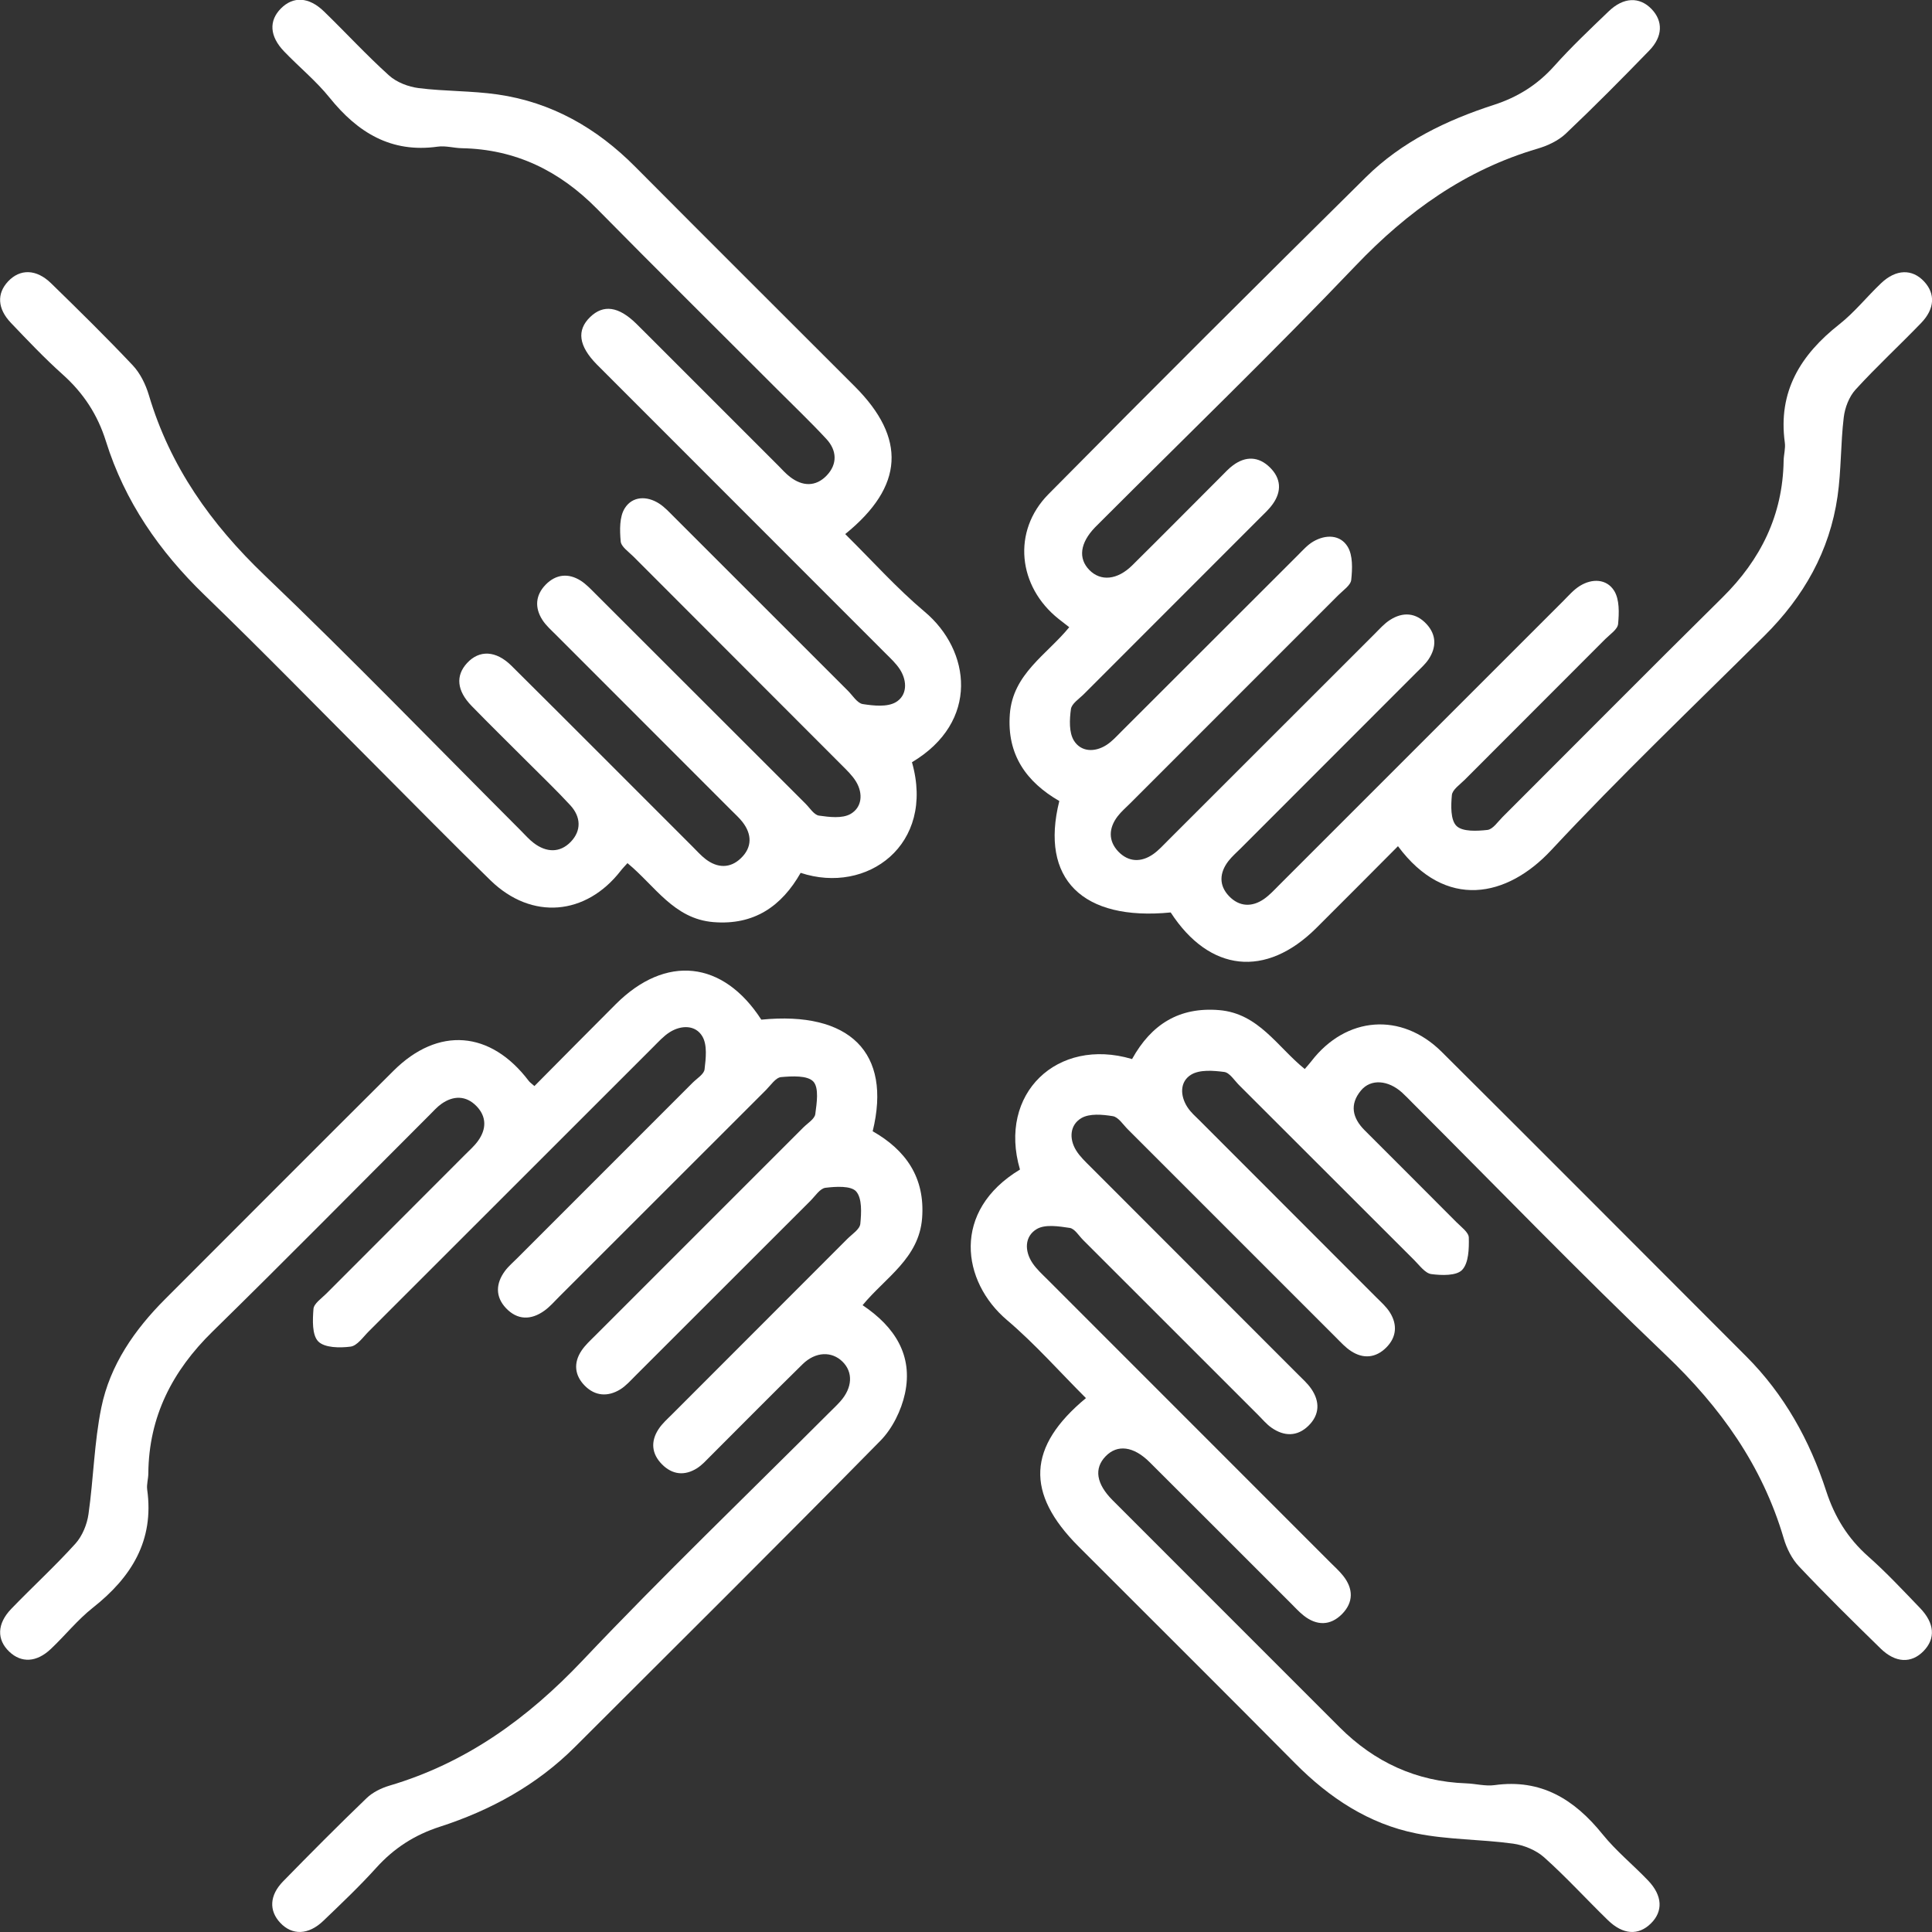
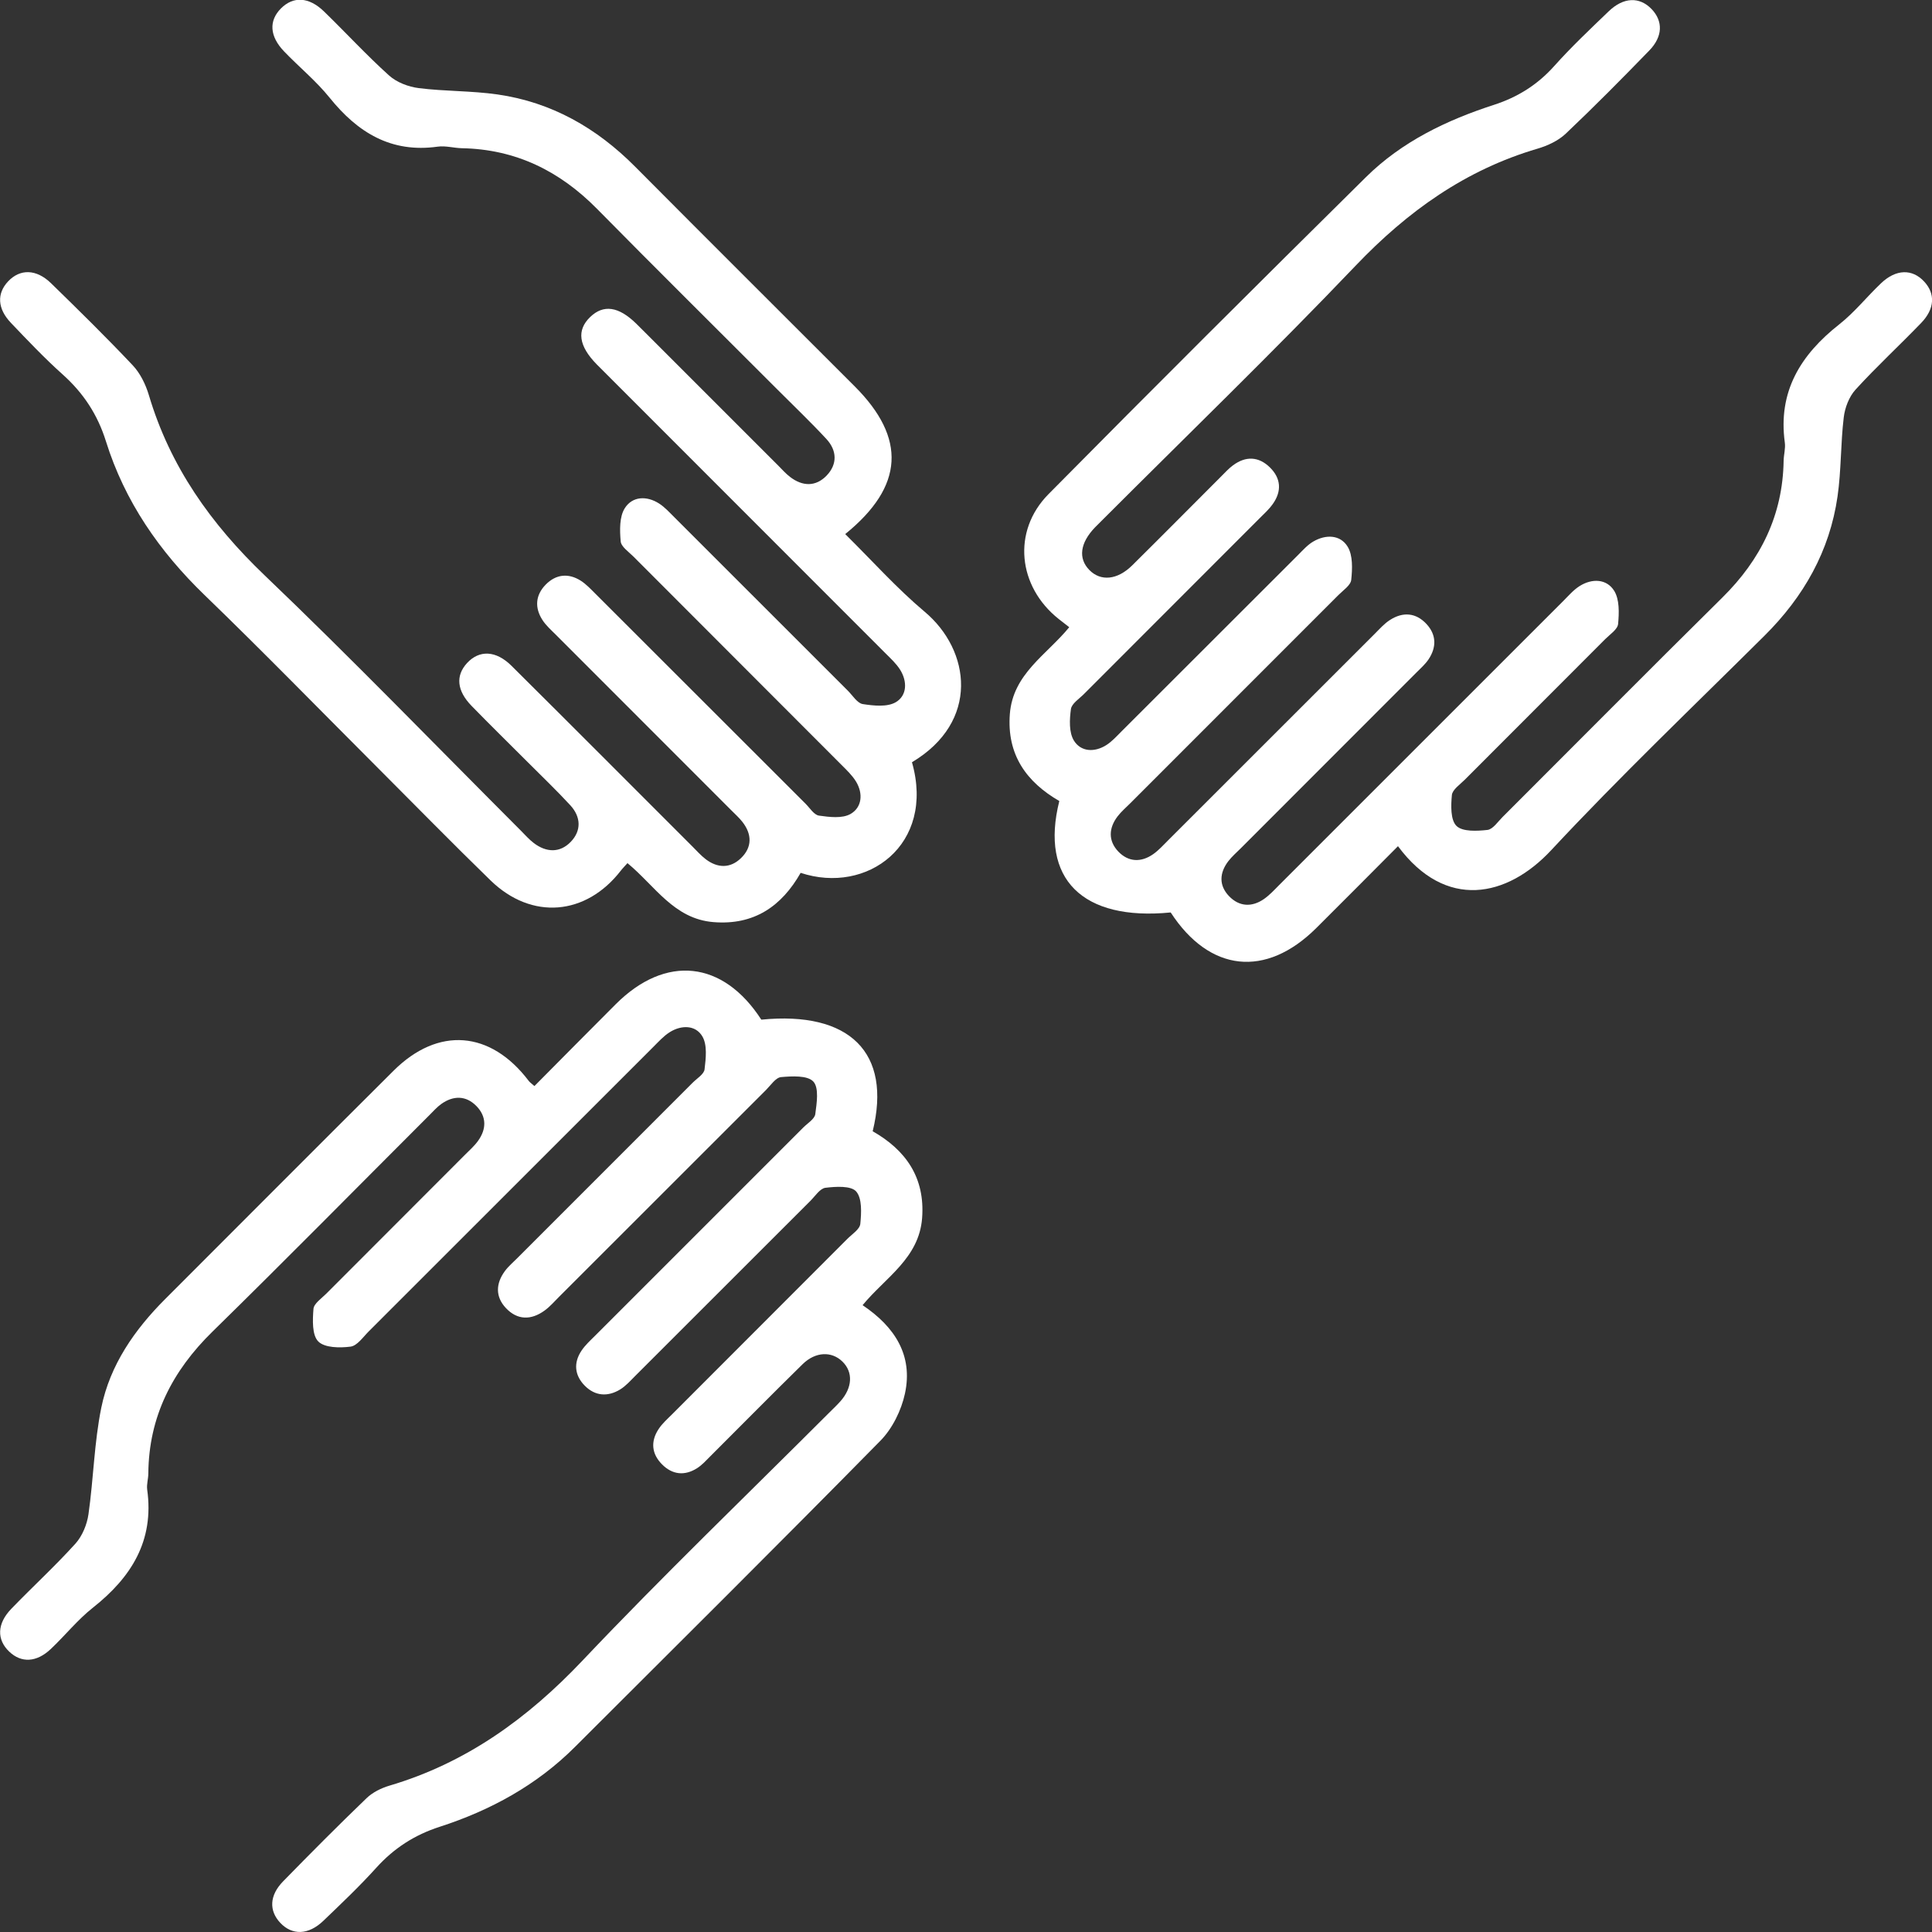
<svg xmlns="http://www.w3.org/2000/svg" id="Vrstva_2" data-name="Vrstva 2" viewBox="0 0 356.12 356.15">
  <rect x="0" y="0" width="356.12" height="356.15" fill="#333333" stroke="none" />
  <defs>
    <style>
      .cls-1 {
        fill: #fff;
      }
    </style>
  </defs>
  <g id="Vrstva_1-2" data-name="Vrstva 1">
    <g>
      <path class="cls-1" d="M98.49,200.21c5.02-5.05,10-10.11,15.02-15.12,9.21-9.19,19.77-8.05,26.82,2.86,16.28-1.61,24.09,6.06,20.53,20.57,6.09,3.47,9.68,8.52,9.11,16.01-.57,7.42-6.78,10.96-10.97,16.05,5.96,4,9.32,9.26,7.81,16.28-.67,3.11-2.32,6.47-4.54,8.72-18.64,18.95-37.5,37.67-56.31,56.45-7.03,7.02-15.53,11.66-24.89,14.69-4.65,1.5-8.45,3.95-11.71,7.56-3.09,3.42-6.45,6.61-9.78,9.8-2.74,2.62-5.73,2.68-7.92.35-2.1-2.24-2.01-5.05.53-7.65,5.06-5.18,10.16-10.31,15.38-15.33,1.11-1.07,2.69-1.85,4.19-2.3,14.16-4.18,25.49-12.38,35.61-23.06,14.75-15.58,30.24-30.46,45.42-45.64.71-.71,1.44-1.39,2.1-2.13,2.25-2.52,2.39-5.39.4-7.34-1.98-1.94-4.96-1.86-7.35.48-5.7,5.59-11.31,11.28-16.96,16.92-.79.79-1.56,1.66-2.49,2.25-2.29,1.45-4.56,1.21-6.47-.72-1.91-1.93-2.12-4.21-.63-6.48.67-1.03,1.64-1.88,2.52-2.76,10.76-10.77,21.52-21.53,32.28-32.31.88-.88,2.29-1.77,2.39-2.77.2-2.01.35-4.69-.76-5.97-.96-1.09-3.75-.91-5.66-.68-1.01.12-1.89,1.52-2.77,2.4-10.77,10.76-21.53,21.53-32.3,32.28-.88.88-1.73,1.85-2.77,2.49-2.27,1.39-4.61,1.24-6.51-.67-1.89-1.9-2.14-4.21-.62-6.48.68-1.02,1.63-1.88,2.51-2.76,12.79-12.8,25.58-25.59,38.38-38.38.79-.79,2.08-1.56,2.2-2.46.27-2.03.71-4.84-.36-6-1.08-1.16-3.93-1-5.95-.82-.99.09-1.9,1.5-2.78,2.38-12.72,12.7-25.42,25.4-38.13,38.11-.88.88-1.71,1.85-2.72,2.57-2.45,1.76-4.97,1.76-7.08-.48-1.98-2.1-1.88-4.53-.2-6.82.66-.9,1.54-1.63,2.33-2.43,10.76-10.77,21.53-21.53,32.29-32.3.79-.79,2.09-1.57,2.19-2.46.24-2.02.53-4.5-.41-6.08-1.24-2.1-3.85-2.13-6.01-.77-1.14.72-2.08,1.78-3.05,2.74-17.48,17.46-34.94,34.94-52.42,52.4-1.05,1.05-2.14,2.66-3.36,2.82-1.98.26-4.8.23-5.96-.96-1.16-1.18-1.04-3.96-.88-5.99.08-.99,1.47-1.92,2.35-2.8,8.54-8.57,17.11-17.13,25.66-25.69.79-.79,1.65-1.55,2.3-2.45,1.6-2.19,1.63-4.51-.28-6.46-1.91-1.95-4.23-1.96-6.45-.39-.81.57-1.47,1.34-2.18,2.04-13.33,13.32-26.55,26.75-40.01,39.93-7.41,7.26-11.74,15.68-11.83,26.14,0,1-.34,2.02-.21,2.98,1.32,9.43-2.92,16.18-10.03,21.79-2.82,2.23-5.11,5.12-7.74,7.6-2.64,2.49-5.43,2.6-7.65.49-2.34-2.22-2.28-5.16.38-7.91,3.9-4.04,8.05-7.84,11.81-12,1.27-1.41,2.14-3.53,2.41-5.44.93-6.52,1.05-13.19,2.36-19.62,1.61-7.88,6.12-14.37,11.79-20.04,14.03-14.03,28.03-28.09,42.09-42.08,8.21-8.17,17.87-7.4,24.91,1.88.22.29.54.5,1.05.95Z" />
-       <path class="cls-1" d="M208.66,195.23c3.57-6.45,8.72-9.64,16.05-9.04,7.28.6,10.72,6.76,15.79,10.86.46-.54.86-.97,1.22-1.44,6.38-8.29,16.58-9.12,24.03-1.72,18.76,18.65,37.41,37.41,56.11,56.11,7.03,7.03,11.72,15.49,14.76,24.85,1.55,4.76,3.98,8.71,7.74,12.04,3.36,2.97,6.43,6.27,9.55,9.51,2.71,2.81,2.89,5.63.66,7.93-2.24,2.31-5.17,2.23-7.92-.46-5.09-4.97-10.16-9.96-15.04-15.13-1.31-1.38-2.28-3.32-2.82-5.17-3.95-13.43-11.66-24.2-21.76-33.82-15.89-15.15-31.16-30.95-46.69-46.48-.62-.62-1.22-1.26-1.86-1.84-2.58-2.36-5.8-2.62-7.62-.42-2.13,2.56-1.58,5.07.67,7.32,5.64,5.65,11.3,11.28,16.93,16.95.87.88,2.26,1.87,2.28,2.84.05,2.04-.02,4.69-1.23,5.96-1.05,1.11-3.79,1.02-5.68.77-1.13-.15-2.15-1.58-3.12-2.55-10.78-10.75-21.54-21.52-32.31-32.28-.88-.88-1.74-2.3-2.75-2.43-2.01-.26-4.51-.46-6.09.5-2.09,1.27-2.08,3.85-.68,6,.6.93,1.47,1.69,2.27,2.48,10.84,10.86,21.7,21.71,32.54,32.57.88.88,1.85,1.73,2.5,2.77,1.43,2.27,1.23,4.59-.68,6.49-1.91,1.9-4.21,2.13-6.48.64-1.03-.67-1.89-1.62-2.77-2.5-12.8-12.79-25.58-25.59-38.38-38.38-.88-.88-1.73-2.25-2.76-2.42-1.9-.31-4.29-.53-5.8.36-2.1,1.24-2.31,3.78-.95,5.97.71,1.14,1.74,2.1,2.71,3.07,12.69,12.72,25.4,25.42,38.1,38.13.88.88,1.84,1.73,2.53,2.74,1.61,2.35,1.54,4.77-.52,6.79-2.07,2.03-4.49,1.99-6.81.37-.91-.63-1.64-1.52-2.44-2.32-10.77-10.76-21.53-21.53-32.3-32.29-.79-.79-1.54-2.08-2.45-2.22-2.02-.3-4.54-.71-6.09.21-2.24,1.33-2.3,4.02-.77,6.29.76,1.12,1.8,2.06,2.77,3.03,17.37,17.39,34.76,34.77,52.13,52.15.79.79,1.64,1.55,2.33,2.42,1.92,2.39,1.95,4.91-.19,7.08-2.14,2.16-4.66,2.18-7.07.27-.87-.69-1.64-1.54-2.43-2.33-8.65-8.64-17.28-17.3-25.95-25.93-2.98-2.97-5.96-3.33-8.12-1.1-2.17,2.25-1.75,5.06,1.3,8.12,13.93,13.95,27.88,27.88,41.82,41.83,6.45,6.45,14.17,10.01,23.33,10.34,1.74.06,3.53.56,5.22.33,8.61-1.2,14.74,2.63,19.93,9.06,2.49,3.09,5.64,5.64,8.4,8.53,2.66,2.79,2.78,5.68.49,7.92-2.28,2.24-5.13,2.09-7.92-.63-3.94-3.83-7.64-7.9-11.73-11.56-1.5-1.34-3.74-2.26-5.76-2.54-5.92-.81-11.99-.7-17.82-1.88-8.77-1.76-16.03-6.56-22.33-12.92-13.26-13.39-26.63-26.66-39.94-39.99-9.78-9.79-9.43-18.37,1.38-27.33-4.85-4.84-9.38-9.99-14.56-14.39-8.36-7.09-10.25-20.11,2.4-27.74-4.12-14.01,6.88-24.44,20.61-20.38Z" />
      <path class="cls-1" d="M155.81,98.46c4.98,4.92,9.49,9.98,14.63,14.3,8.5,7.13,10.17,20.28-2.34,27.74,4.33,15.22-8.28,24.45-20.52,20.39-3.5,6.15-8.58,9.69-16.07,9.08-7.3-.59-10.76-6.68-15.85-10.87-.44.5-.85.9-1.2,1.35-6.44,8.34-16.46,9.19-24.02,1.85-6.98-6.78-13.78-13.74-20.67-20.63-10.68-10.68-21.21-21.5-32.07-31.99-8.34-8.06-14.71-17.27-18.17-28.33-1.54-4.93-4.16-8.91-7.97-12.32-3.34-2.99-6.44-6.26-9.54-9.51-2.51-2.63-2.63-5.41-.53-7.65,2.2-2.34,5.2-2.31,7.92.34,5.09,4.96,10.17,9.95,15.05,15.12,1.39,1.47,2.39,3.53,2.98,5.5,3.91,13.16,11.44,23.76,21.34,33.22,16.05,15.34,31.5,31.32,47.2,47.03.79.79,1.54,1.66,2.43,2.33,2.29,1.73,4.78,1.84,6.78-.22,2.01-2.07,1.9-4.61-.05-6.74-2.53-2.75-5.25-5.34-7.89-7.99-3.44-3.44-6.92-6.85-10.31-10.33-2.75-2.82-2.99-5.59-.84-7.92,2.25-2.43,5.31-2.34,8.19.52,11.16,11.08,22.25,22.22,33.37,33.33.79.79,1.55,1.65,2.43,2.32,2.17,1.65,4.5,1.71,6.46-.17,2.11-2.01,2.09-4.42.29-6.72-.61-.78-1.37-1.45-2.07-2.16-10.76-10.77-21.53-21.53-32.28-32.3-.88-.88-1.85-1.73-2.51-2.76-1.45-2.26-1.29-4.56.6-6.5,1.89-1.93,4.18-2.18,6.47-.73,1.03.66,1.9,1.61,2.78,2.48,12.89,12.87,25.77,25.76,38.66,38.63.79.79,1.56,2.06,2.47,2.19,1.92.27,4.28.57,5.81-.3,2.12-1.21,2.36-3.75,1.03-5.96-.7-1.15-1.72-2.12-2.69-3.09-12.78-12.81-25.58-25.6-38.36-38.41-.88-.88-2.26-1.81-2.34-2.8-.18-2.04-.25-4.52.76-6.11,1.39-2.2,4.03-2.33,6.33-.85,1.03.66,1.89,1.62,2.77,2.49,10.68,10.67,21.35,21.35,32.03,32.02.88.88,1.72,2.29,2.73,2.45,2,.31,4.5.58,6.08-.34,2.1-1.23,2.16-3.84.8-6-.72-1.14-1.76-2.09-2.73-3.06-17.11-17.13-34.22-34.25-51.34-51.37-.62-.62-1.24-1.23-1.85-1.85-3.34-3.41-3.73-6.29-1.2-8.73,2.44-2.35,5.22-1.96,8.47,1.21.8.78,1.59,1.58,2.39,2.38,7.94,7.94,15.88,15.88,23.82,23.82.71.71,1.37,1.47,2.16,2.07,2.29,1.76,4.73,1.84,6.74-.25,2.01-2.09,1.92-4.62-.04-6.74-2.88-3.11-5.96-6.04-8.95-9.04-11.11-11.12-22.29-22.18-33.33-33.38-6.89-6.99-15-10.99-24.89-11.18-1.49-.03-3.02-.49-4.47-.29-8.59,1.21-14.75-2.59-19.94-9.03-2.49-3.09-5.63-5.65-8.39-8.53-2.68-2.79-2.83-5.65-.57-7.92,2.26-2.27,5.14-2.14,7.92.55,4.03,3.91,7.84,8.06,12,11.81,1.41,1.27,3.56,2.09,5.47,2.33,4.82.61,9.73.48,14.53,1.17,9.97,1.43,18.29,6.19,25.36,13.31,13.46,13.54,26.99,27.01,40.49,40.51,9.52,9.53,9.09,18.4-1.72,27.18Z" />
      <path class="cls-1" d="M257.68,155.98c-5.04,5.05-10.03,10.1-15.07,15.1-9.29,9.23-19.68,8.1-26.82-2.89-16.24,1.6-24.14-6.16-20.53-20.54-6.05-3.5-9.69-8.52-9.12-16.02.56-7.44,6.81-10.94,10.95-16.02-.77-.6-1.36-1.05-1.94-1.51-7.54-5.98-8.63-16.19-1.89-23.01,19.38-19.61,38.92-39.07,58.53-58.45,6.6-6.52,14.83-10.48,23.57-13.31,4.39-1.42,8.03-3.7,11.12-7.15,3.15-3.53,6.61-6.79,10.03-10.08,2.75-2.65,5.69-2.74,7.92-.43,2.13,2.22,2.09,5.06-.43,7.65-5.04,5.19-10.13,10.34-15.38,15.31-1.38,1.31-3.34,2.22-5.2,2.77-13.3,3.91-23.97,11.55-33.51,21.54-15.24,15.97-31.13,31.33-46.74,46.94-.44.44-.89.88-1.32,1.32-2.77,2.87-3.15,5.73-1.05,7.87,2.09,2.13,5.16,1.85,7.9-.86,5.5-5.44,10.94-10.94,16.41-16.41.71-.7,1.38-1.46,2.18-2.04,2.33-1.72,4.7-1.64,6.77.38,2.07,2.02,2.23,4.4.55,6.76-.72,1.01-1.66,1.86-2.54,2.74-10.76,10.77-21.52,21.53-32.28,32.3-.88.88-2.26,1.76-2.39,2.77-.26,1.91-.38,4.29.55,5.8,1.29,2.09,3.81,2.21,5.99.82,1.03-.66,1.89-1.62,2.77-2.5,10.86-10.84,21.7-21.7,32.57-32.54.88-.88,1.74-1.86,2.79-2.47,2.31-1.35,4.98-1.28,6.34.95.98,1.61.87,4.09.66,6.11-.1,1-1.48,1.92-2.36,2.8-12.78,12.8-25.58,25.59-38.37,38.38-.79.79-1.66,1.53-2.34,2.42-1.64,2.15-1.75,4.49.12,6.47,1.87,1.96,4.21,2.06,6.45.49,1.01-.71,1.85-1.66,2.74-2.54,12.71-12.7,25.41-25.4,38.12-38.1.88-.88,1.73-1.85,2.76-2.51,2.39-1.55,4.8-1.38,6.76.74,1.84,1.99,1.85,4.3.36,6.52-.62.92-1.49,1.67-2.28,2.47-10.76,10.77-21.52,21.53-32.28,32.3-.79.79-1.66,1.54-2.34,2.42-1.65,2.16-1.76,4.47.14,6.45,1.88,1.95,4.21,2.07,6.45.51,1.01-.71,1.87-1.64,2.75-2.53,17.47-17.46,34.93-34.94,52.41-52.4.97-.97,1.89-2.05,3.03-2.76,2.29-1.43,4.96-1.32,6.34.88,1,1.6.92,4.09.73,6.12-.09,1-1.49,1.91-2.37,2.79-8.63,8.66-17.29,17.29-25.92,25.95-.88.88-2.25,1.8-2.35,2.8-.18,1.92-.27,4.59.85,5.69,1.11,1.09,3.77.95,5.69.74,1.01-.11,1.91-1.49,2.79-2.37,13.51-13.49,26.94-27.05,40.52-40.46,7.08-6.99,11.14-15.19,11.3-25.22.02-1.12.37-2.27.22-3.35-1.29-9.42,2.91-16.18,10.03-21.79,2.82-2.22,5.11-5.12,7.73-7.6,2.74-2.6,5.72-2.66,7.91-.31,2.09,2.24,1.99,5.03-.54,7.65-3.98,4.13-8.21,8.03-12.08,12.27-1.2,1.31-1.98,3.35-2.19,5.15-.58,4.82-.45,9.74-1.14,14.54-1.45,10.1-6.25,18.52-13.47,25.69-13.19,13.1-26.65,25.95-39.32,39.54-8.09,8.68-19.42,11.13-28.23-.74Z" />
    </g>
  </g>
</svg>